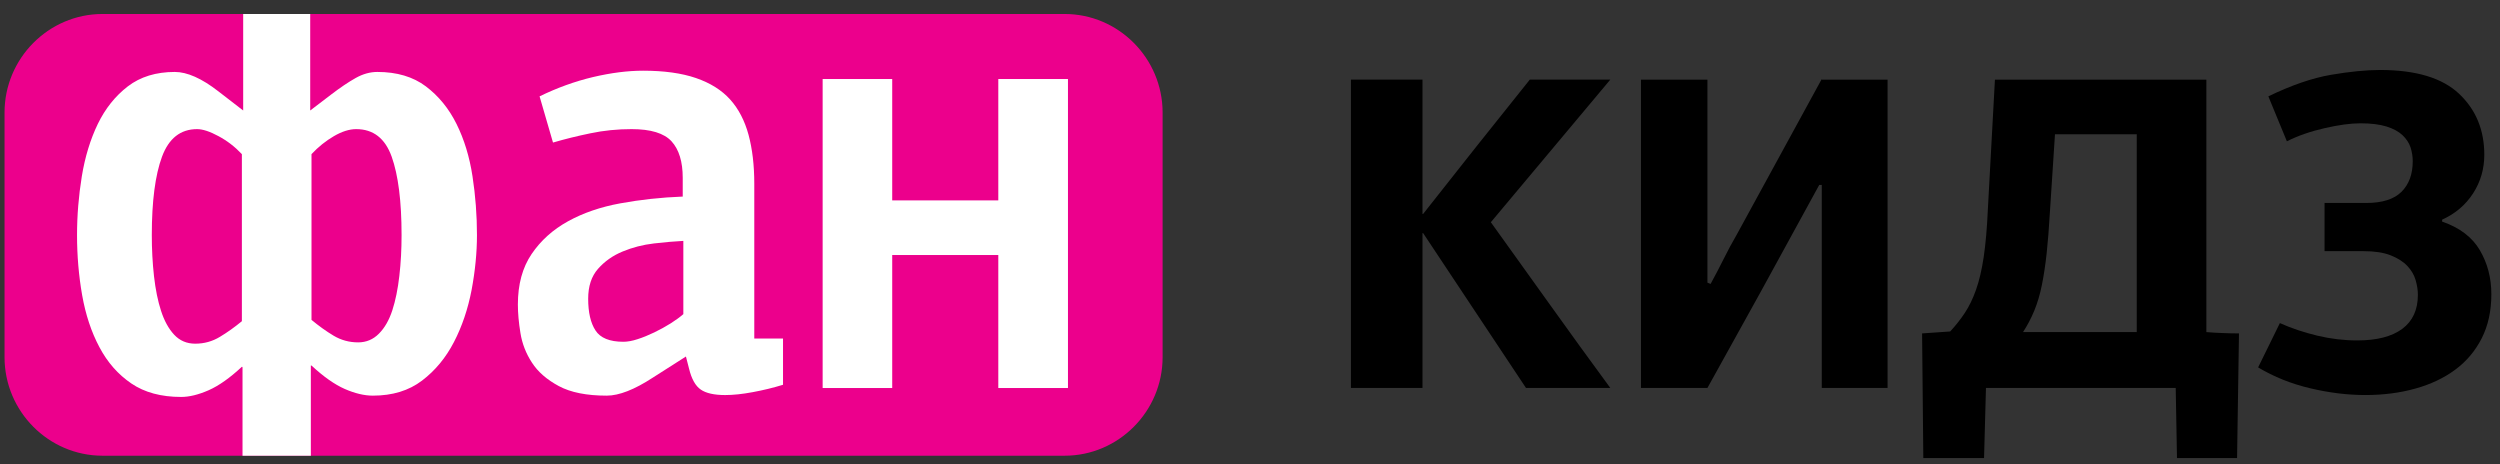
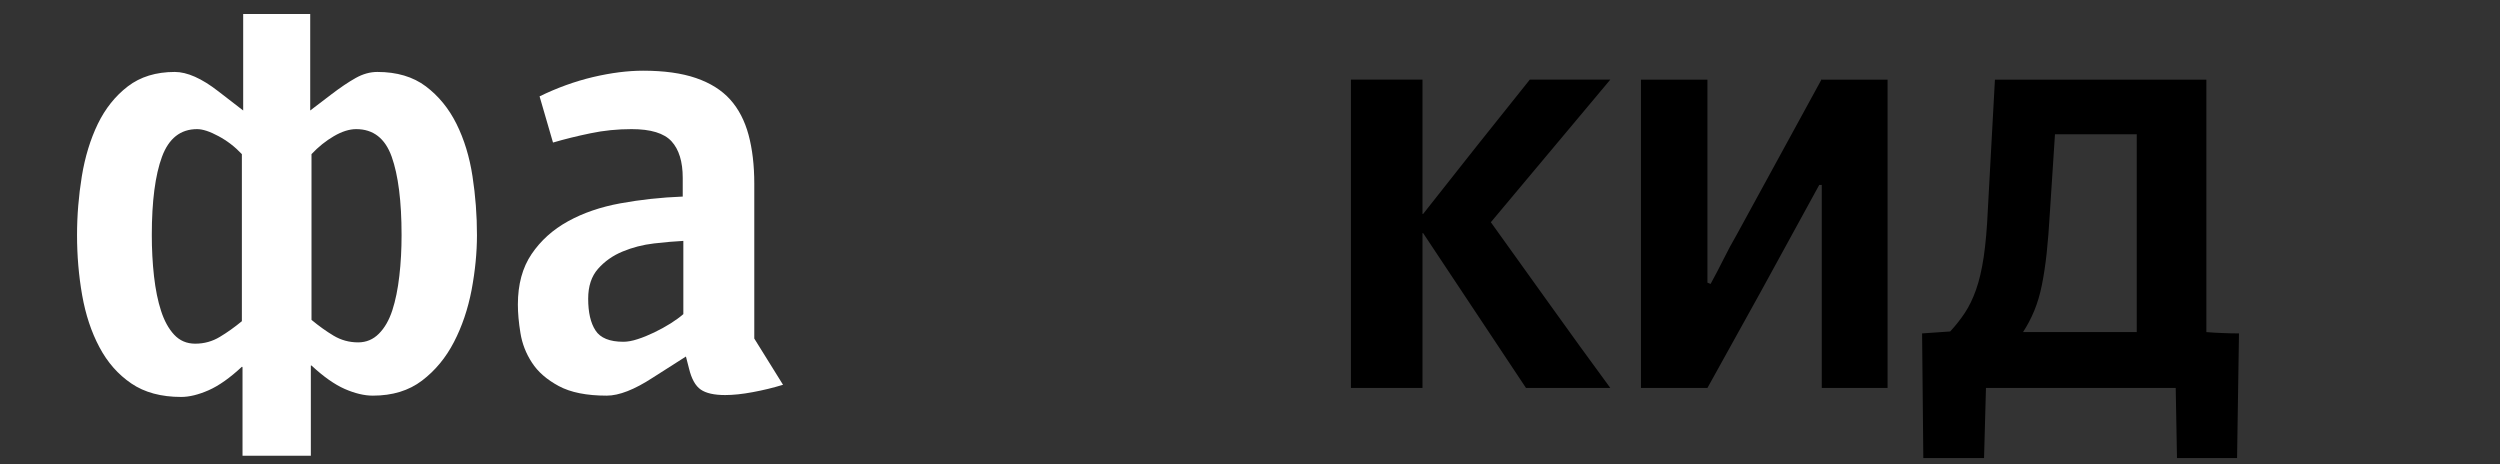
<svg xmlns="http://www.w3.org/2000/svg" width="140px" height="26px" viewBox="0 0 140 26" version="1.1">
  <rect x="0" y="0" width="140" height="26" fill="#333333" stroke="none" />
  <title>Group</title>
  <desc>Created with Sketch.</desc>
  <defs />
  <g id="Page-1" stroke="none" stroke-width="1" fill="none" fill-rule="evenodd">
    <g id="Group">
-       <path d="M65.106,20.003 C65.106,23.039 62.636,25.52 59.618,25.52 L5.741,25.52 C2.725,25.52 0.254,23.039 0.254,20.003 L0.254,6.302 C0.254,3.266 2.725,0.783 5.741,0.783 L59.618,0.783 C62.636,0.783 65.106,3.266 65.106,6.302 L65.106,20.003 Z" id="Fill-2" fill="#EC008C" />
      <path d="M17.444,17.913 C17.85,18.25 18.261,18.546 18.678,18.796 C19.097,19.047 19.556,19.173 20.057,19.173 C20.51,19.173 20.898,19.01 21.218,18.687 C21.543,18.363 21.791,17.925 21.971,17.375 C22.15,16.823 22.281,16.18 22.363,15.45 C22.449,14.72 22.488,13.956 22.488,13.164 C22.488,11.271 22.302,9.809 21.935,8.777 C21.567,7.747 20.903,7.231 19.947,7.231 C19.567,7.231 19.149,7.361 18.696,7.626 C18.243,7.889 17.826,8.225 17.444,8.632 L17.444,17.913 Z M13.545,8.632 C13.163,8.225 12.729,7.889 12.239,7.626 C11.75,7.361 11.35,7.231 11.038,7.231 C10.11,7.231 9.454,7.747 9.072,8.777 C8.691,9.809 8.501,11.271 8.501,13.164 C8.501,13.956 8.541,14.727 8.624,15.469 C8.709,16.214 8.839,16.859 9.02,17.411 C9.198,17.962 9.441,18.407 9.751,18.741 C10.064,19.077 10.455,19.246 10.933,19.246 C11.434,19.246 11.892,19.119 12.31,18.866 C12.729,18.615 13.139,18.322 13.545,17.987 L13.545,8.632 Z M17.372,0.784 L17.372,6.188 L18.553,5.287 C19.056,4.904 19.507,4.598 19.914,4.37 C20.318,4.142 20.724,4.029 21.131,4.029 C22.227,4.029 23.134,4.299 23.849,4.837 C24.564,5.378 25.137,6.079 25.565,6.941 C25.995,7.807 26.294,8.783 26.46,9.872 C26.628,10.965 26.71,12.063 26.71,13.164 C26.71,14.149 26.608,15.175 26.409,16.241 C26.203,17.309 25.875,18.28 25.422,19.153 C24.969,20.031 24.374,20.75 23.635,21.313 C22.894,21.876 21.978,22.156 20.88,22.156 C20.403,22.156 19.878,22.032 19.304,21.781 C18.733,21.528 18.111,21.091 17.444,20.469 L17.407,20.469 L17.407,25.52 L13.581,25.52 L13.581,20.575 C13.581,20.552 13.569,20.539 13.545,20.539 C12.876,21.163 12.256,21.601 11.685,21.853 C11.111,22.105 10.598,22.229 10.146,22.229 C9.027,22.229 8.094,21.978 7.356,21.475 C6.614,20.971 6.019,20.296 5.567,19.441 C5.114,18.592 4.793,17.619 4.6,16.528 C4.409,15.437 4.314,14.316 4.314,13.164 C4.314,12.063 4.405,10.965 4.582,9.872 C4.761,8.783 5.059,7.807 5.477,6.941 C5.895,6.079 6.455,5.378 7.158,4.837 C7.861,4.299 8.738,4.029 9.789,4.029 C10.479,4.029 11.291,4.387 12.222,5.11 L13.618,6.188 L13.618,0.784 L17.372,0.784 Z" id="Fill-4" fill="#FFFFFF" />
-       <path d="M38.267,13.49 C37.79,13.513 37.242,13.563 36.621,13.633 C36,13.706 35.417,13.856 34.869,14.084 C34.319,14.31 33.86,14.635 33.491,15.053 C33.119,15.473 32.938,16.033 32.938,16.728 C32.938,17.496 33.074,18.088 33.349,18.507 C33.621,18.927 34.141,19.139 34.905,19.139 C35.143,19.139 35.412,19.09 35.709,18.992 C36.008,18.897 36.316,18.77 36.641,18.614 C36.963,18.459 37.266,18.292 37.553,18.112 C37.838,17.932 38.076,17.757 38.267,17.591 L38.267,13.49 Z M43.849,21.547 C43.3,21.716 42.736,21.853 42.154,21.96 C41.573,22.069 41.058,22.123 40.608,22.123 C39.994,22.123 39.539,22.021 39.244,21.817 C38.947,21.614 38.727,21.223 38.587,20.646 L38.412,19.965 L36.551,21.152 C35.524,21.821 34.667,22.156 33.974,22.156 C32.853,22.156 31.959,21.978 31.291,21.619 C30.624,21.26 30.121,20.823 29.789,20.307 C29.452,19.792 29.239,19.239 29.145,18.651 C29.049,18.064 29.001,17.531 29.001,17.053 C29.001,15.924 29.257,14.983 29.77,14.226 C30.282,13.472 30.96,12.86 31.809,12.392 C32.658,11.924 33.635,11.588 34.743,11.386 C35.853,11.183 37.014,11.055 38.233,11.008 L38.233,9.964 C38.233,9.053 38.023,8.369 37.605,7.913 C37.189,7.458 36.441,7.231 35.369,7.231 C34.58,7.231 33.812,7.307 33.061,7.465 C32.309,7.621 31.612,7.793 30.968,7.983 L30.216,5.396 C31.195,4.919 32.191,4.557 33.206,4.316 C34.218,4.078 35.153,3.959 36.014,3.959 C37.181,3.959 38.171,4.095 38.973,4.37 C39.779,4.647 40.418,5.048 40.892,5.576 C41.364,6.103 41.705,6.762 41.92,7.554 C42.132,8.345 42.24,9.255 42.24,10.286 L42.24,18.959 L43.849,18.959 L43.849,21.547 Z" id="Fill-6" fill="#FFFFFF" />
-       <polygon id="Fill-8" fill="#FFFFFF" points="55.905 14.281 49.964 14.281 49.964 21.729 46.068 21.729 46.068 4.425 49.964 4.425 49.964 11.222 55.905 11.222 55.905 4.425 59.806 4.425 59.806 21.729 55.905 21.729" />
+       <path d="M38.267,13.49 C37.79,13.513 37.242,13.563 36.621,13.633 C36,13.706 35.417,13.856 34.869,14.084 C34.319,14.31 33.86,14.635 33.491,15.053 C33.119,15.473 32.938,16.033 32.938,16.728 C32.938,17.496 33.074,18.088 33.349,18.507 C33.621,18.927 34.141,19.139 34.905,19.139 C35.143,19.139 35.412,19.09 35.709,18.992 C36.008,18.897 36.316,18.77 36.641,18.614 C36.963,18.459 37.266,18.292 37.553,18.112 C37.838,17.932 38.076,17.757 38.267,17.591 L38.267,13.49 Z M43.849,21.547 C43.3,21.716 42.736,21.853 42.154,21.96 C41.573,22.069 41.058,22.123 40.608,22.123 C39.994,22.123 39.539,22.021 39.244,21.817 C38.947,21.614 38.727,21.223 38.587,20.646 L38.412,19.965 L36.551,21.152 C35.524,21.821 34.667,22.156 33.974,22.156 C32.853,22.156 31.959,21.978 31.291,21.619 C30.624,21.26 30.121,20.823 29.789,20.307 C29.452,19.792 29.239,19.239 29.145,18.651 C29.049,18.064 29.001,17.531 29.001,17.053 C29.001,15.924 29.257,14.983 29.77,14.226 C30.282,13.472 30.96,12.86 31.809,12.392 C32.658,11.924 33.635,11.588 34.743,11.386 C35.853,11.183 37.014,11.055 38.233,11.008 L38.233,9.964 C38.233,9.053 38.023,8.369 37.605,7.913 C37.189,7.458 36.441,7.231 35.369,7.231 C34.58,7.231 33.812,7.307 33.061,7.465 C32.309,7.621 31.612,7.793 30.968,7.983 L30.216,5.396 C31.195,4.919 32.191,4.557 33.206,4.316 C34.218,4.078 35.153,3.959 36.014,3.959 C37.181,3.959 38.171,4.095 38.973,4.37 C39.779,4.647 40.418,5.048 40.892,5.576 C41.364,6.103 41.705,6.762 41.92,7.554 C42.132,8.345 42.24,9.255 42.24,10.286 L42.24,18.959 L43.849,21.547 Z" id="Fill-6" fill="#FFFFFF" />
      <path d="M90.177,4.459 L83.487,12.445 C84.609,14.004 85.717,15.552 86.814,17.086 C87.912,18.623 89.033,20.168 90.177,21.725 L85.455,21.725 L79.696,13.056 L79.659,13.056 L79.659,21.725 L75.652,21.725 L75.652,4.459 L79.659,4.459 L79.659,11.979 L79.696,11.979 C80.697,10.707 81.691,9.447 82.681,8.201 C83.673,6.955 84.668,5.707 85.669,4.459 L90.177,4.459 Z" id="Fill-10" fill="#000000" />
      <path d="M101.876,10.358 L98.586,16.367 L95.616,21.725 L91.894,21.725 L91.894,4.46 L95.616,4.46 L95.616,15.828 L95.794,15.9 C96.056,15.421 96.299,14.953 96.528,14.495 C96.755,14.04 96.997,13.584 97.262,13.131 L102.019,4.424 L102.019,4.46 L105.704,4.46 L105.704,21.725 L102.019,21.725 L102.019,10.358 L101.876,10.358 Z" id="Fill-12" fill="#000000" />
      <path d="M115.079,7.518 L114.792,11.921 C114.744,12.764 114.684,13.516 114.614,14.175 C114.541,14.838 114.452,15.434 114.345,15.961 C114.24,16.492 114.094,16.973 113.917,17.405 C113.736,17.84 113.527,18.235 113.29,18.597 L119.658,18.597 L119.658,7.518 L115.079,7.518 Z M111.107,25.653 L107.706,25.653 L107.637,18.671 L109.21,18.562 C109.522,18.226 109.795,17.877 110.034,17.517 C110.272,17.157 110.481,16.727 110.659,16.223 C110.838,15.719 110.98,15.108 111.088,14.389 C111.195,13.668 111.273,12.78 111.32,11.726 L111.716,4.46 L123.557,4.46 L123.557,18.597 C123.844,18.623 124.142,18.638 124.451,18.65 C124.762,18.664 125.072,18.671 125.383,18.671 L125.276,25.653 L121.911,25.653 L121.84,21.725 L111.214,21.725 L111.107,25.653 Z" id="Fill-14" fill="#000000" />
-       <path d="M136.759,12.409 C137.738,12.747 138.441,13.279 138.871,14.01 C139.3,14.742 139.516,15.564 139.516,16.473 C139.516,17.412 139.337,18.231 138.979,18.938 C138.619,19.647 138.126,20.234 137.494,20.702 C136.86,21.17 136.116,21.524 135.256,21.762 C134.399,22.001 133.469,22.122 132.467,22.122 C131.464,22.122 130.429,21.996 129.371,21.743 C128.31,21.494 127.339,21.103 126.455,20.575 L127.673,18.093 C128.316,18.382 129.013,18.614 129.766,18.796 C130.516,18.975 131.262,19.064 132.001,19.064 C133.098,19.064 133.937,18.85 134.524,18.418 C135.107,17.986 135.401,17.351 135.401,16.511 C135.401,16.247 135.359,15.971 135.274,15.683 C135.191,15.395 135.036,15.131 134.81,14.892 C134.584,14.652 134.274,14.457 133.88,14.299 C133.485,14.143 132.98,14.065 132.359,14.065 L130.175,14.065 L130.175,11.366 L132.503,11.366 C133.408,11.366 134.07,11.156 134.488,10.737 C134.906,10.318 135.113,9.748 135.113,9.029 C135.113,8.764 135.071,8.507 134.991,8.254 C134.906,8.003 134.756,7.777 134.542,7.571 C134.325,7.367 134.027,7.204 133.647,7.085 C133.265,6.966 132.777,6.905 132.18,6.905 C131.631,6.905 130.963,6.996 130.175,7.178 C129.389,7.356 128.683,7.602 128.065,7.913 L127.028,5.396 C128.316,4.772 129.486,4.37 130.535,4.189 C131.581,4.011 132.503,3.919 133.288,3.919 C135.293,3.919 136.766,4.364 137.708,5.251 C138.65,6.138 139.121,7.278 139.121,8.67 C139.121,9.459 138.912,10.179 138.495,10.826 C138.076,11.474 137.5,11.965 136.759,12.301 L136.759,12.409 Z" id="Fill-16" fill="#000000" />
    </g>
  </g>
</svg>